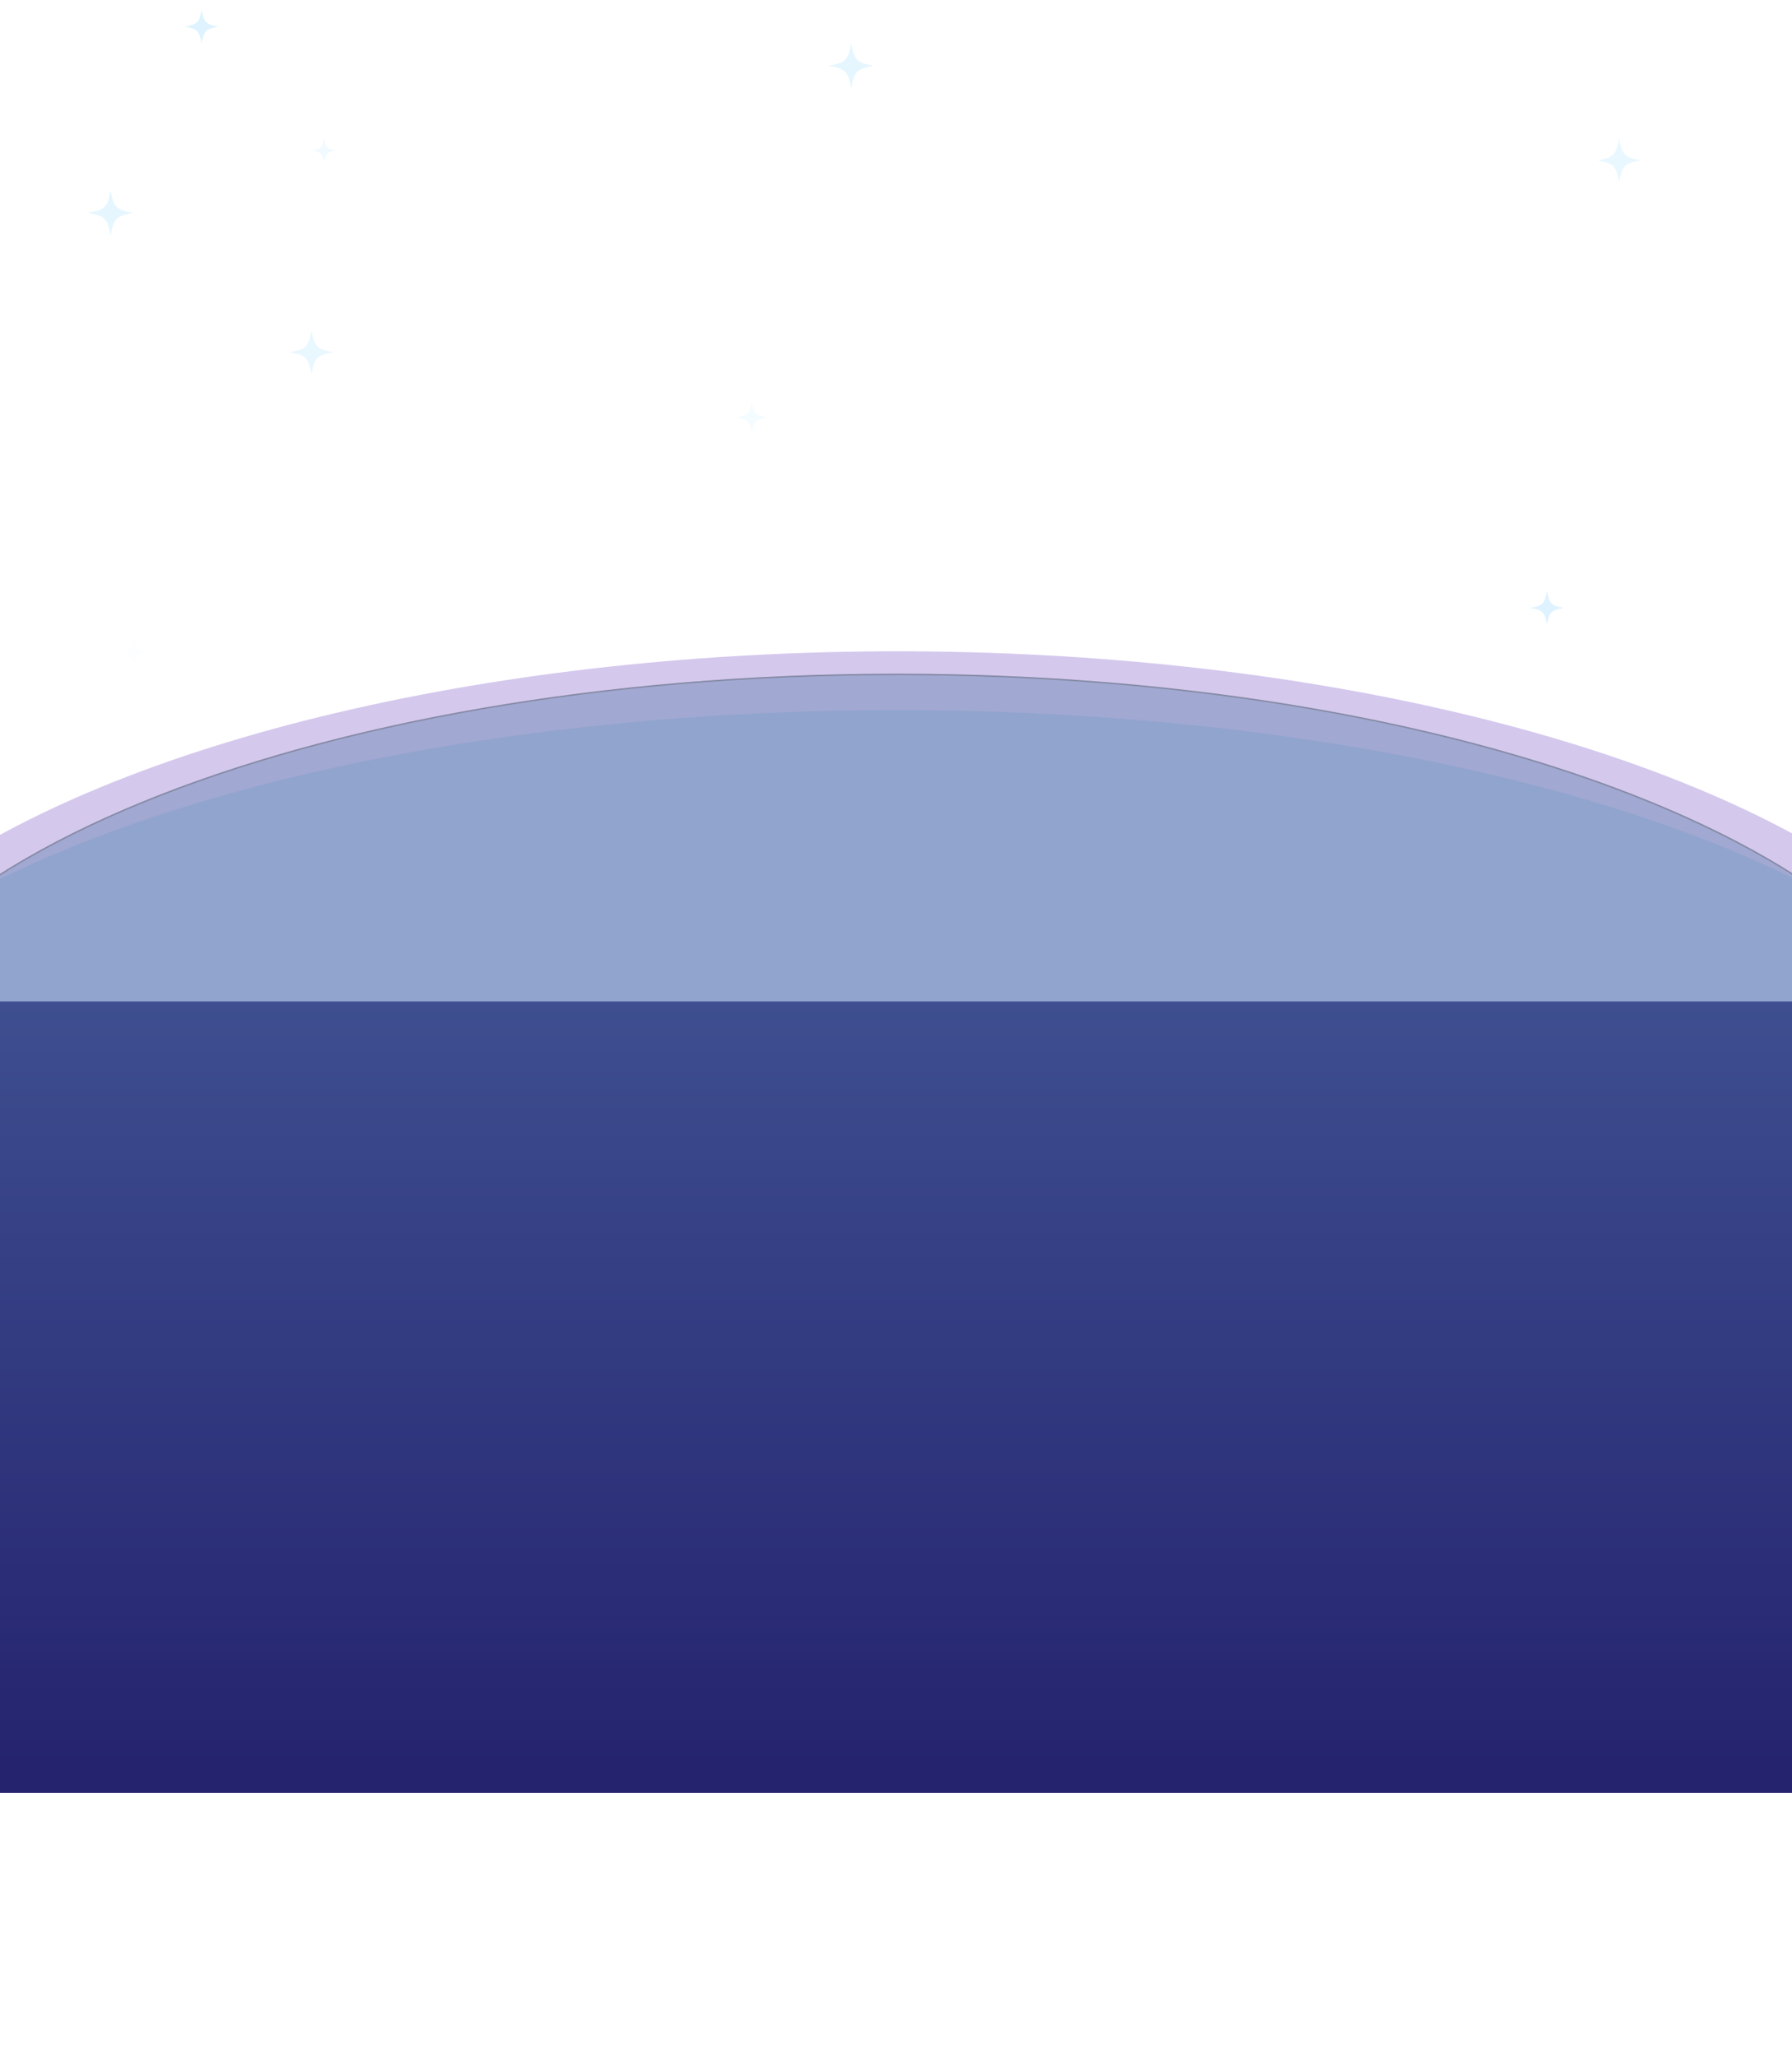
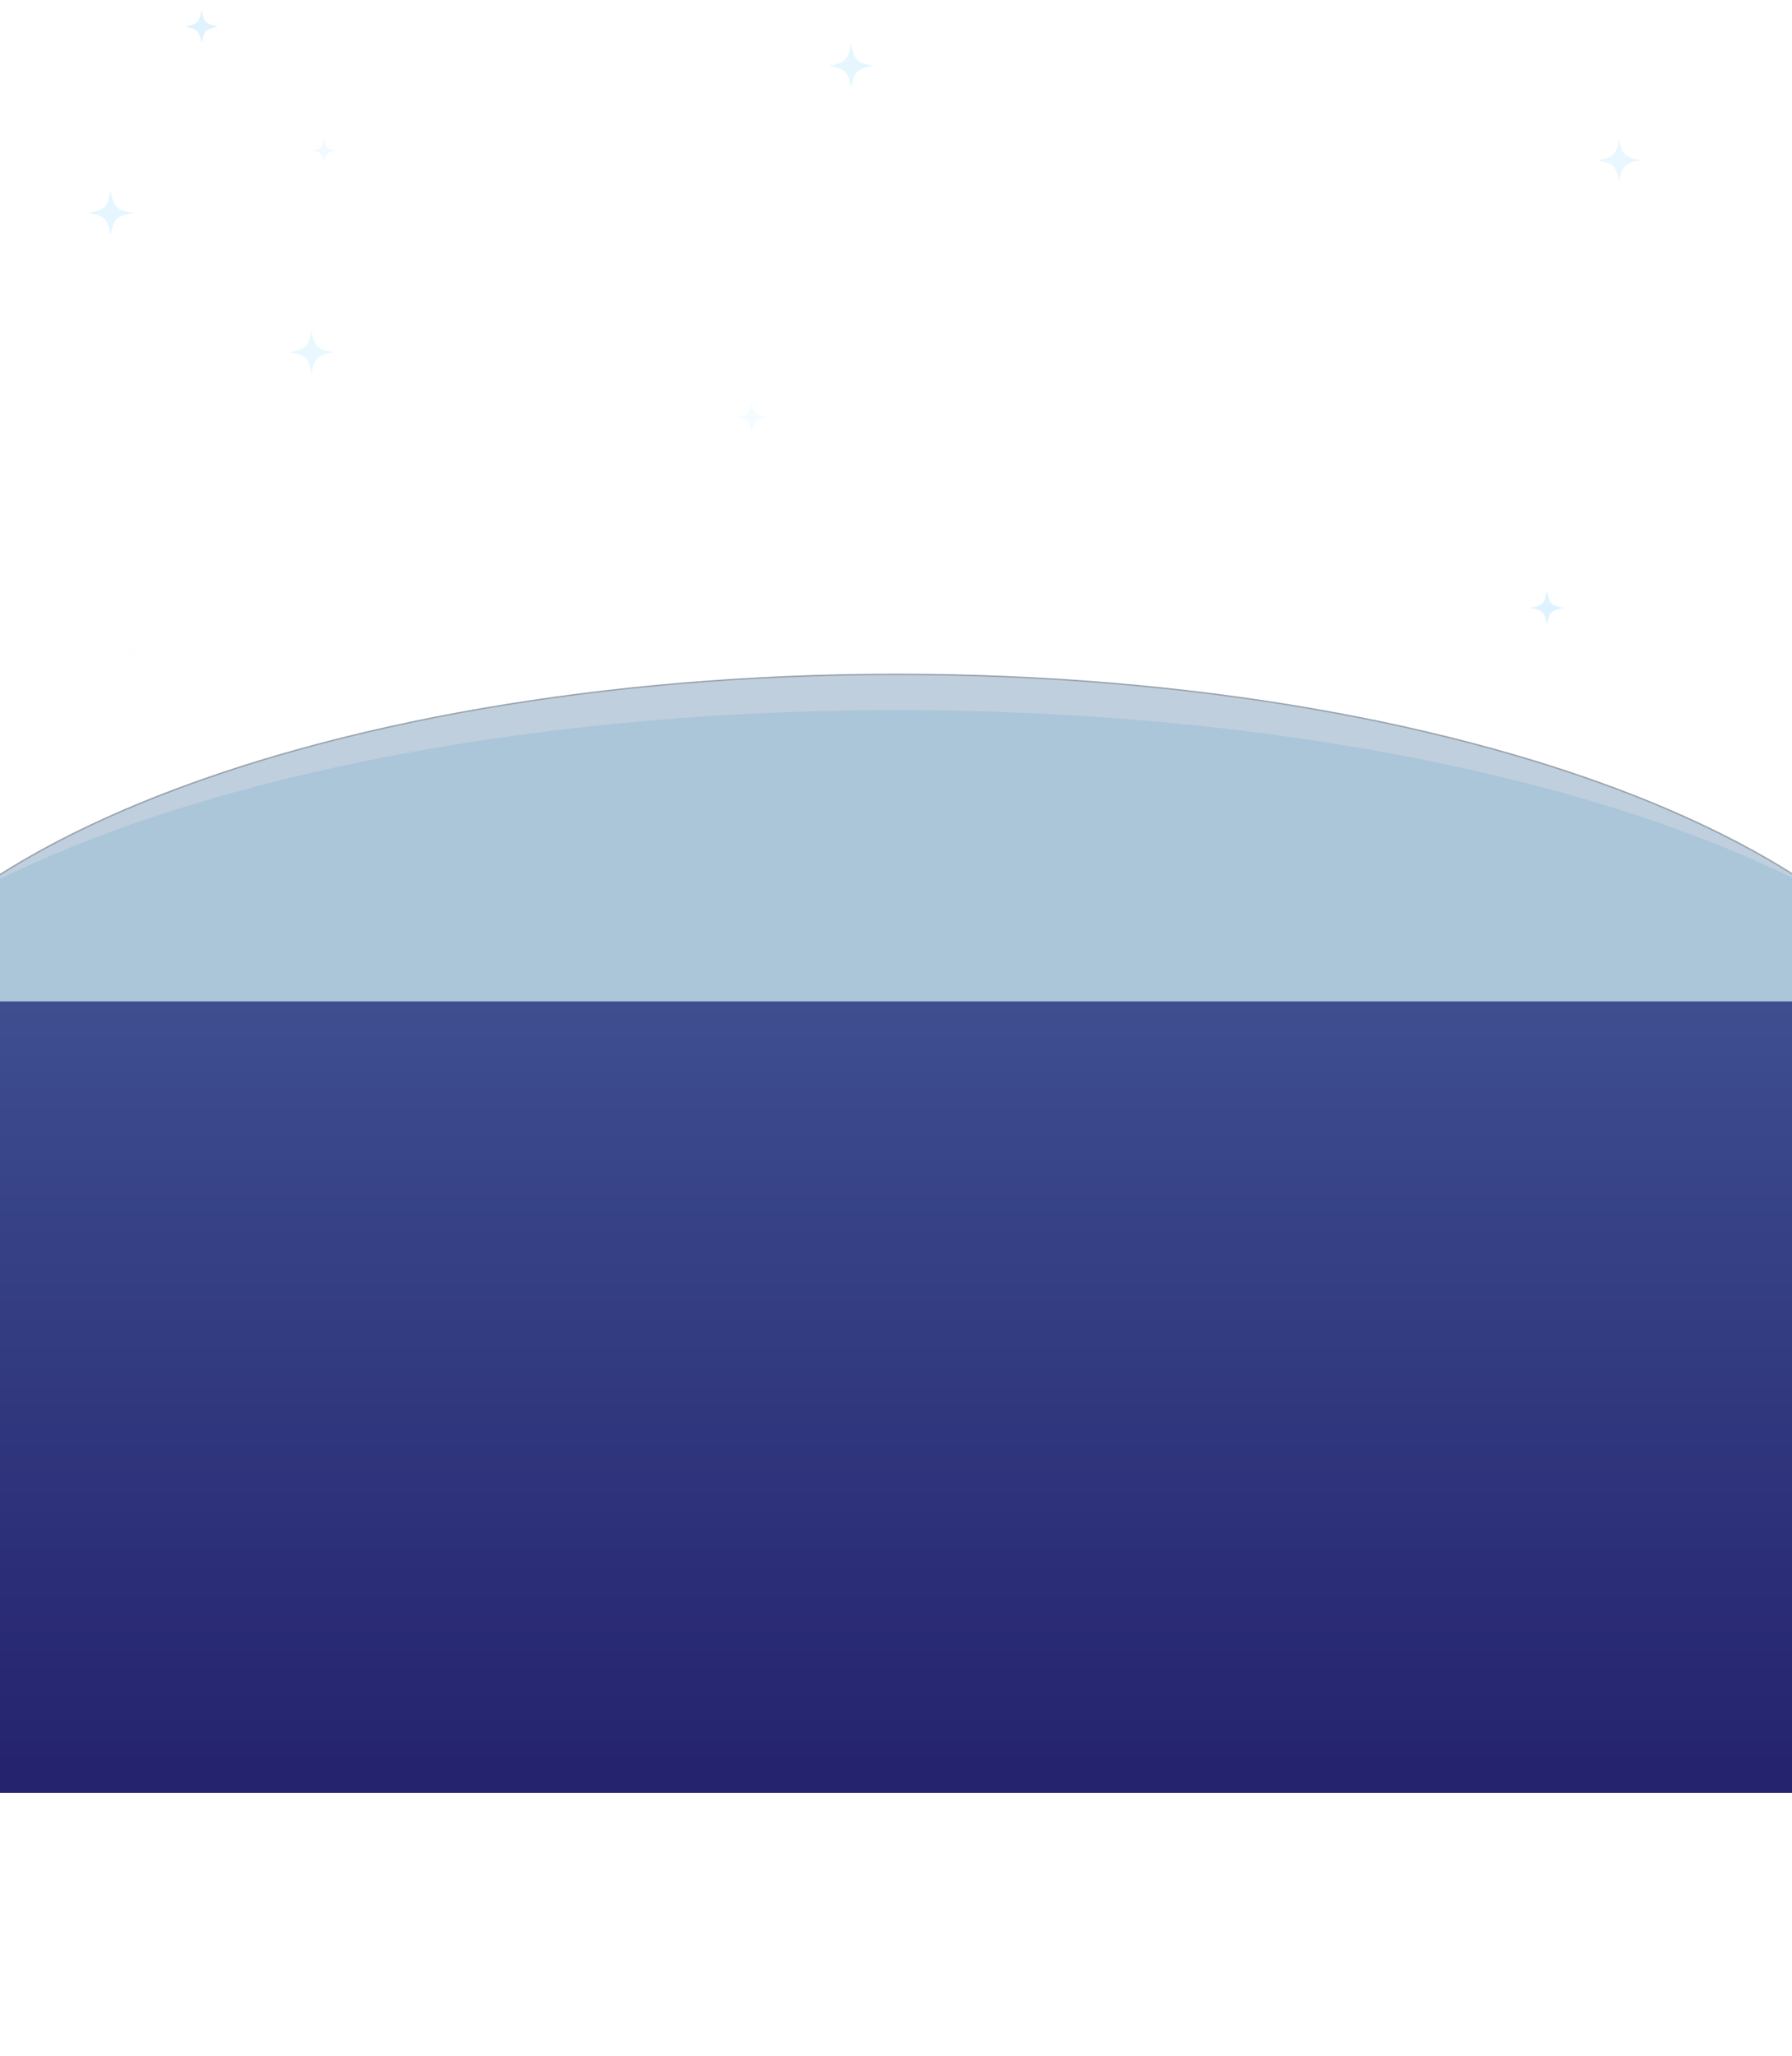
<svg xmlns="http://www.w3.org/2000/svg" width="1280" height="1468" viewBox="0 0 1280 1468" fill="none">
  <g clip-path="url(#clip0_36_316)">
    <path d="M1117 434C1108 435.657 1106.66 437 1105 446C1103.34 437 1102 435.657 1093 434C1102 432.343 1103.34 431 1105 422C1106.66 431 1108 432.343 1117 434Z" fill="#DDF3FF" fill-opacity="0.95" />
    <path d="M104 465.5C97.625 466.674 96.674 467.625 95.5 474C94.326 467.625 93.375 466.674 87 465.5C93.375 464.326 94.326 463.375 95.5 457C96.674 463.375 97.625 464.326 104 465.5Z" fill="#DDF3FF" fill-opacity="0.1" />
    <g filter="url(#filter0_f_36_316)">
-       <ellipse cx="641" cy="793.5" rx="802" ry="328.5" fill="#9476D3" fill-opacity="0.4" />
-     </g>
+       </g>
    <ellipse cx="640.5" cy="793.5" rx="762.5" ry="312.5" fill="#2A6092" fill-opacity="0.3" />
    <path d="M1402.5 793.5C1402.5 836.47 1381.25 877.453 1342.73 914.78C1304.21 952.108 1248.44 985.747 1179.48 1014.01C1041.57 1070.53 851.01 1105.5 640.5 1105.5C429.99 1105.5 239.432 1070.53 101.521 1014.01C32.564 985.747 -23.207 952.108 -61.731 914.78C-100.253 877.453 -121.5 836.47 -121.5 793.5C-121.5 750.53 -100.253 709.547 -61.731 672.22C-23.207 634.892 32.564 601.253 101.521 572.992C239.432 516.471 429.99 481.5 640.5 481.5C851.01 481.5 1041.57 516.471 1179.48 572.992C1248.44 601.253 1304.21 634.892 1342.73 672.22C1381.25 709.547 1402.5 750.53 1402.5 793.5Z" stroke="#4B4B4B" stroke-opacity="0.33" />
    <g filter="url(#filter1_f_36_316)">
      <ellipse cx="641" cy="819.5" rx="812" ry="312.5" fill="#3990BF" fill-opacity="0.15" />
    </g>
    <g filter="url(#filter2_f_36_316)">
      <rect x="-484" y="715" width="2251" height="565" fill="url(#paint0_linear_36_316)" />
    </g>
    <path d="M94.998 151.999C82.998 154.208 81.208 155.998 78.999 167.997C76.79 155.998 74.999 154.208 63 151.999C74.999 149.79 76.79 147.999 78.999 136C81.208 147.999 82.998 149.79 94.998 151.999Z" fill="#DDF3FF" fill-opacity="0.78" />
    <path d="M547.998 297.999C539.749 299.518 538.518 300.749 536.999 308.998C535.48 300.749 534.249 299.518 526 297.999C534.249 296.48 535.48 295.249 536.999 287C538.518 295.249 539.749 296.48 547.998 297.999Z" fill="#DDF3FF" fill-opacity="0.3" />
    <path d="M623.997 46.999C611.998 49.208 610.208 50.998 607.999 62.997C605.79 50.998 603.999 49.208 592 46.999C603.999 44.79 605.79 42.999 607.999 31C610.208 42.999 611.998 44.79 623.997 46.999Z" fill="#DDF3FF" fill-opacity="0.78" />
    <path d="M156 19C147 20.657 145.657 22 144 31C142.343 22 141 20.657 132 19C141 17.343 142.343 16 144 7C145.657 16 147 17.343 156 19Z" fill="#DDF3FF" fill-opacity="0.95" />
    <path d="M237.998 251.499C226.373 253.639 224.639 255.373 222.499 266.997C220.359 255.373 218.624 253.639 207 251.499C218.624 249.359 220.359 247.624 222.499 236C224.639 247.624 226.373 249.359 237.998 251.499Z" fill="#DDF3FF" fill-opacity="0.65" />
    <path d="M1172 114.499C1160.37 116.639 1158.64 118.373 1156.5 129.997C1154.36 118.373 1152.62 116.639 1141 114.499C1152.62 112.359 1154.36 110.624 1156.5 99C1158.64 110.624 1160.37 112.359 1172 114.499Z" fill="#DDF3FF" fill-opacity="0.65" />
    <path d="M240 107.5C233.625 108.674 232.674 109.625 231.5 116C230.326 109.625 229.375 108.674 223 107.5C229.375 106.326 230.326 105.375 231.5 99C232.674 105.375 233.625 106.326 240 107.5Z" fill="#DDF3FF" fill-opacity="0.4" />
  </g>
  <defs>
    <filter id="filter0_f_36_316" x="-238" y="388" width="1758" height="811" filterUnits="userSpaceOnUse" color-interpolation-filters="sRGB">
      <feFlood flood-opacity="0" result="BackgroundImageFix" />
      <feBlend mode="normal" in="SourceGraphic" in2="BackgroundImageFix" result="shape" />
      <feGaussianBlur stdDeviation="38.5" result="effect1_foregroundBlur_36_316" />
    </filter>
    <filter id="filter1_f_36_316" x="-275" y="403" width="1832" height="833" filterUnits="userSpaceOnUse" color-interpolation-filters="sRGB">
      <feFlood flood-opacity="0" result="BackgroundImageFix" />
      <feBlend mode="normal" in="SourceGraphic" in2="BackgroundImageFix" result="shape" />
      <feGaussianBlur stdDeviation="52" result="effect1_foregroundBlur_36_316" />
    </filter>
    <filter id="filter2_f_36_316" x="-634" y="565" width="2551" height="865" filterUnits="userSpaceOnUse" color-interpolation-filters="sRGB">
      <feFlood flood-opacity="0" result="BackgroundImageFix" />
      <feBlend mode="normal" in="SourceGraphic" in2="BackgroundImageFix" result="shape" />
      <feGaussianBlur stdDeviation="75" result="effect1_foregroundBlur_36_316" />
    </filter>
    <linearGradient id="paint0_linear_36_316" x1="641.5" y1="645.896" x2="641.5" y2="1261.11" gradientUnits="userSpaceOnUse">
      <stop stop-color="#415494" />
      <stop offset="1" stop-color="#25236E" />
    </linearGradient>
    <clipPath id="clip0_36_316">
      <rect width="1280" height="1468" fill="white" />
    </clipPath>
  </defs>
</svg>